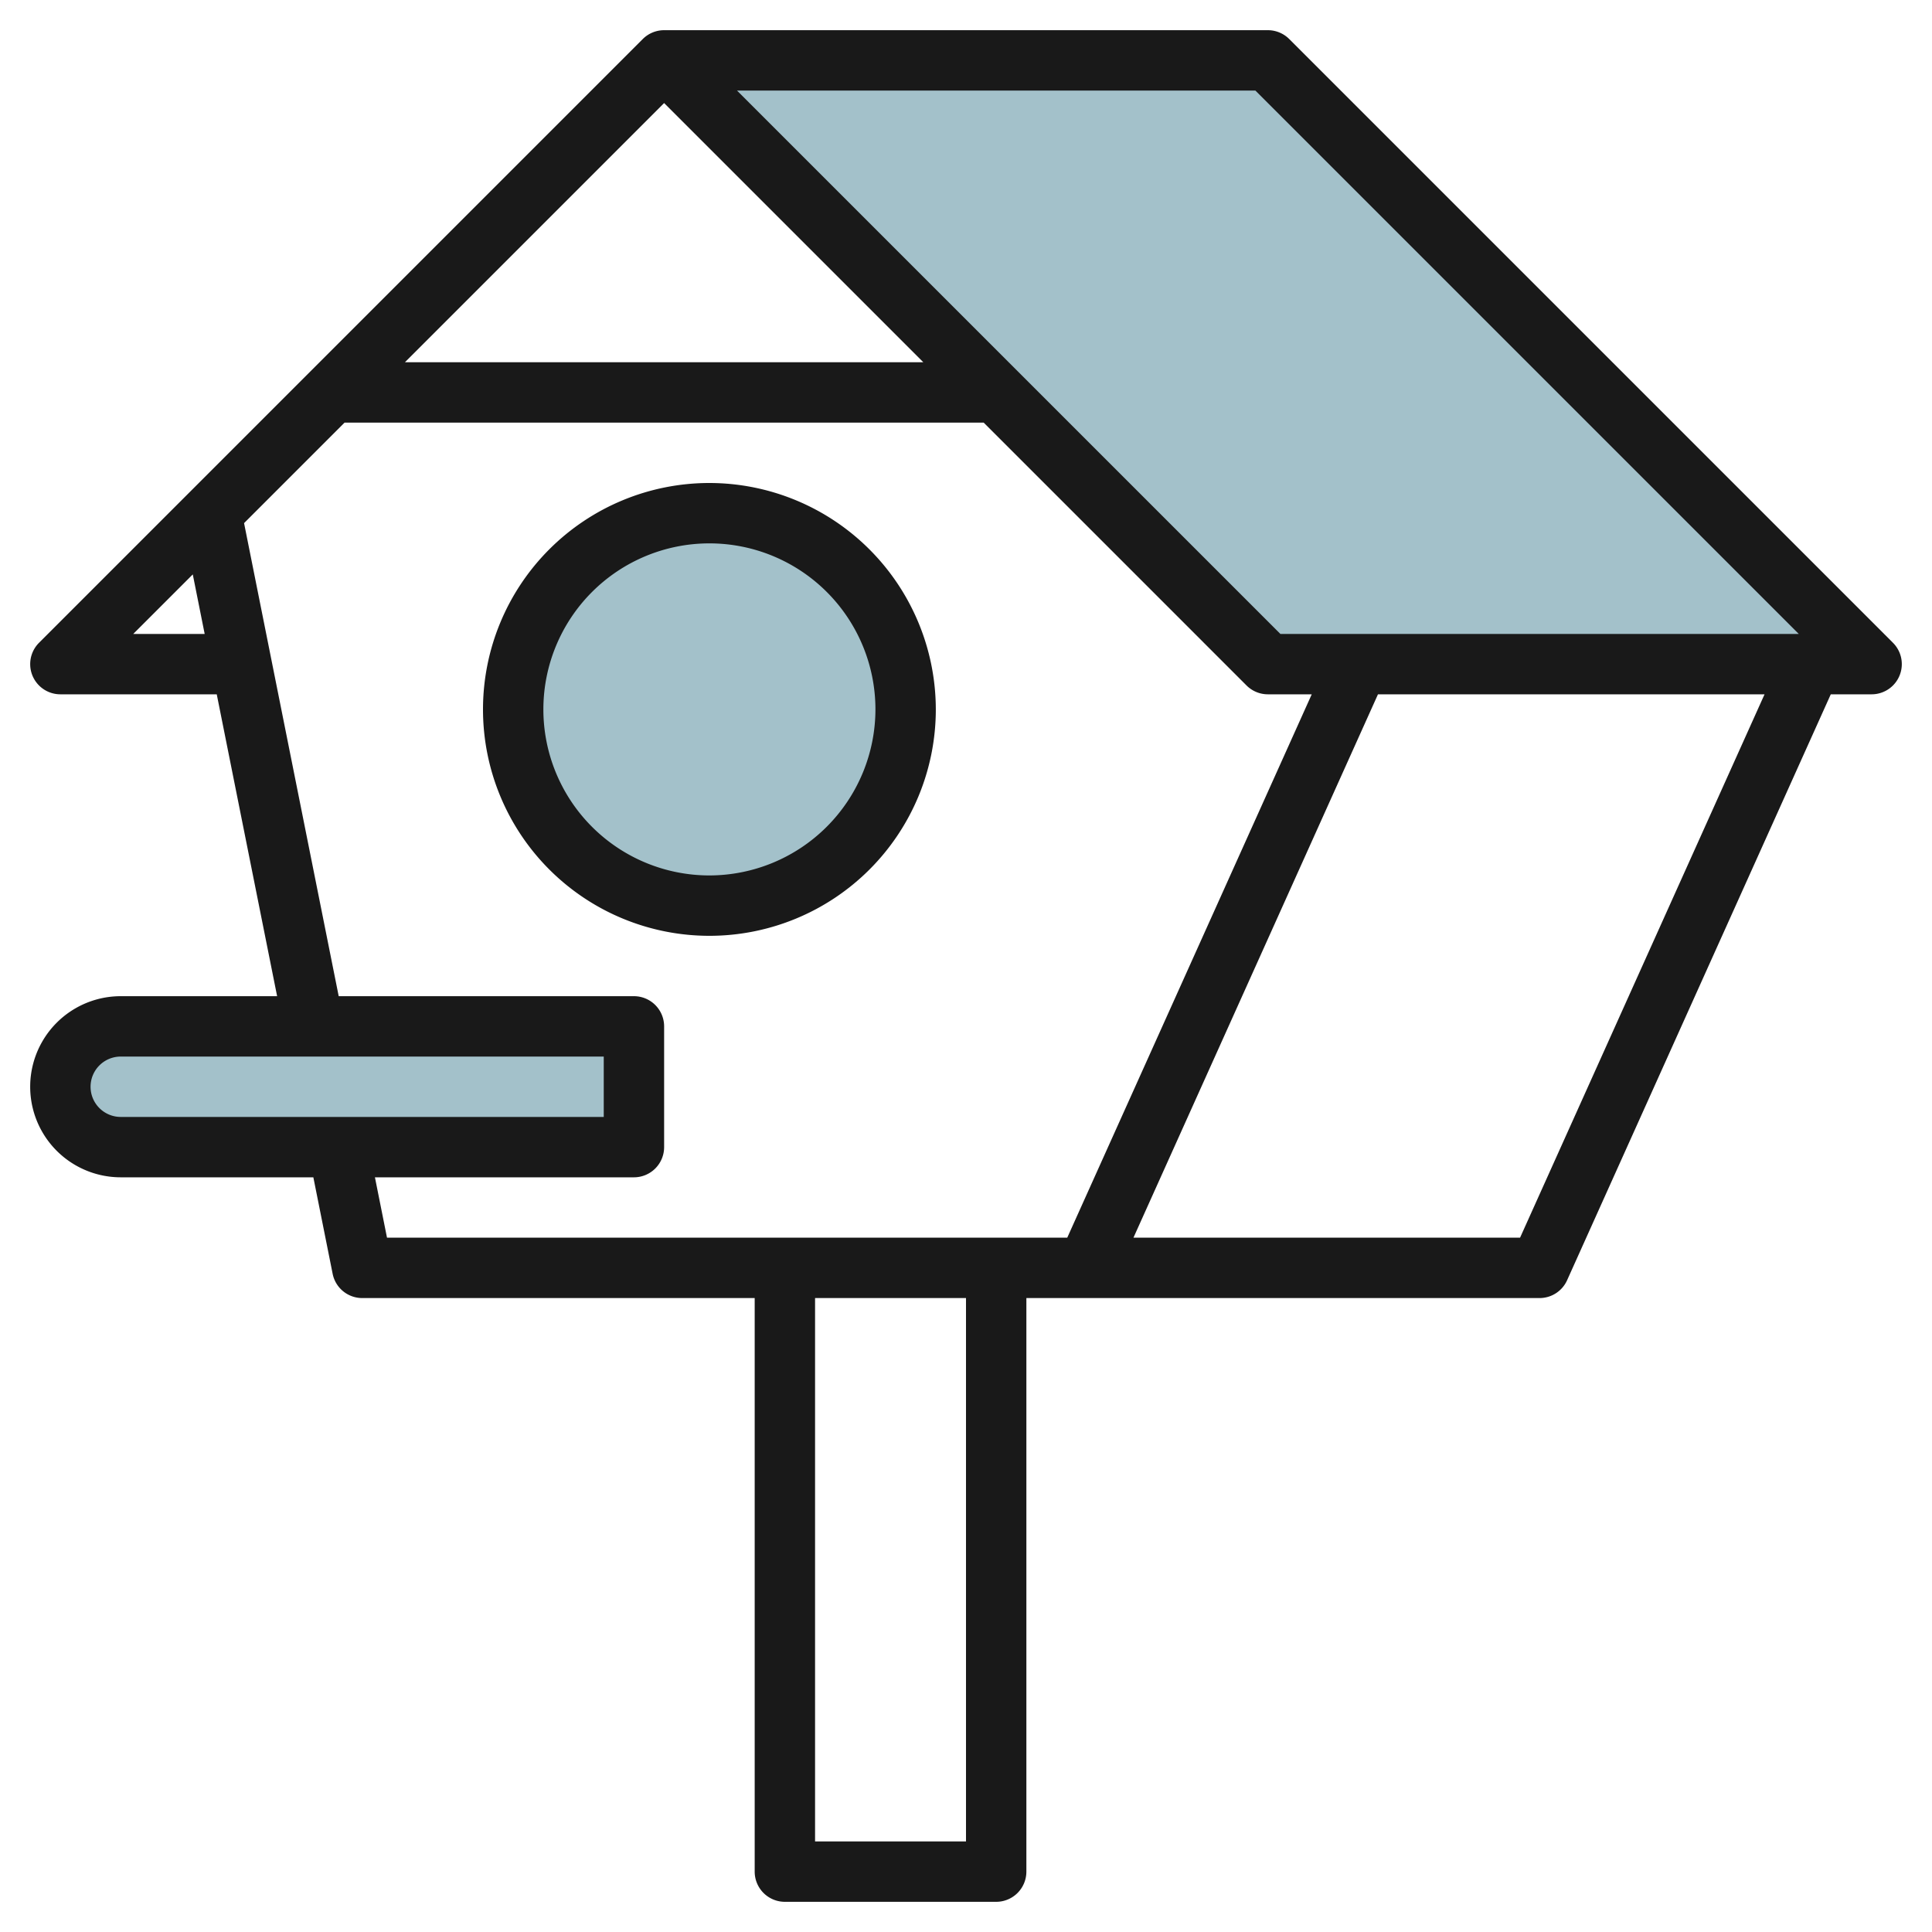
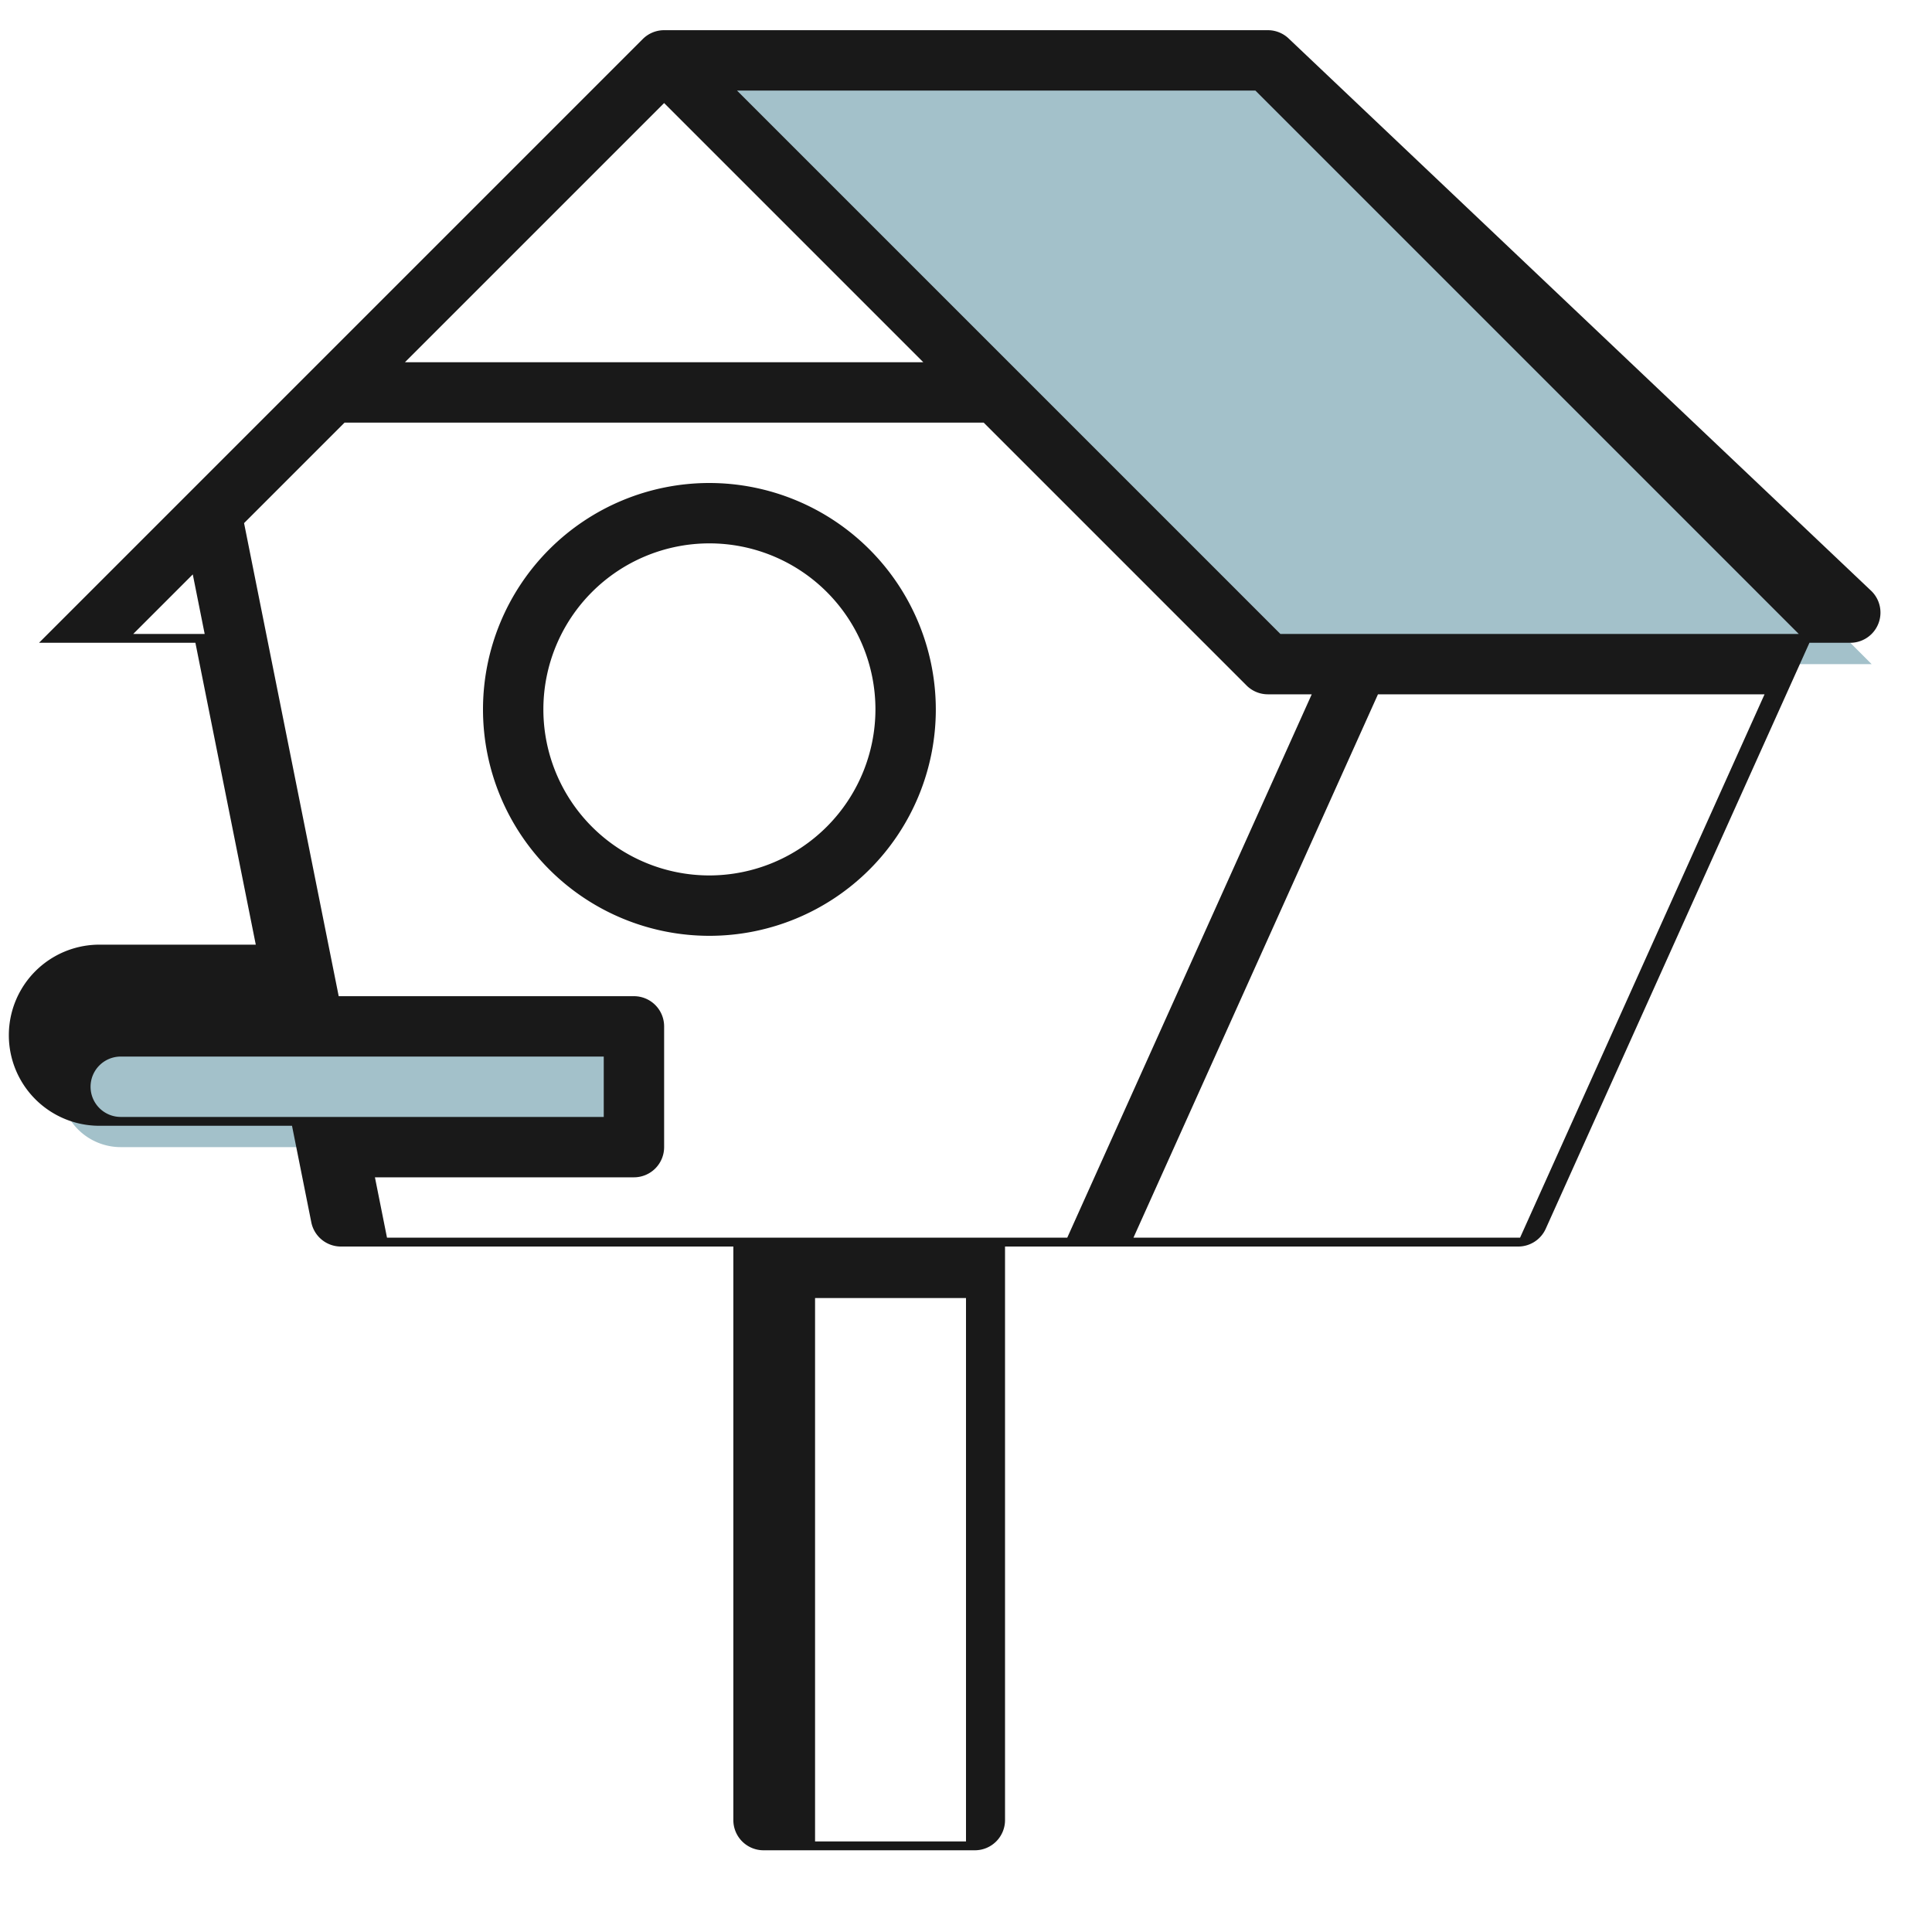
<svg xmlns="http://www.w3.org/2000/svg" id="Layer_3" height="512" viewBox="0 0 64 64" width="512" data-name="Layer 3">
  <g fill="#a3c1ca">
    <path d="m22 2h20l20 20h-20z" />
    <path d="m10 34h-6a2 2 0 0 0 -2 2 2 2 0 0 0 2 2h17v-4z" />
-     <circle cx="23.5" cy="23.5" r="6.5" />
  </g>
-   <path d="m42.707 1.293a1 1 0 0 0 -.707-.293h-20a1 1 0 0 0 -.707.293l-20 20a1 1 0 0 0 .707 1.707h5.18l2 10h-5.18a3 3 0 0 0 0 6h6.38l.64 3.2a1 1 0 0 0 .98.8h13v19a1 1 0 0 0 1 1h7a1 1 0 0 0 1-1v-19h17a1 1 0 0 0 .912-.59l8.735-19.41h1.353a1 1 0 0 0 .707-1.707zm-1.121 1.707 18 18h-17.172l-18-18zm-19.586.414 8.586 8.586h-17.172zm-17.586 17.586 1.972-1.972.394 1.972zm-1.414 15a1 1 0 0 1 1-1h16v2h-16a1 1 0 0 1 -1-1zm29 25h-5v-18h5zm3.354-20h-22.534l-.4-2h8.58a1 1 0 0 0 1-1v-4a1 1 0 0 0 -1-1h-9.78l-3.135-15.671 3.329-3.329h21.172l8.707 8.707a1 1 0 0 0 .707.293h1.453zm15 0h-12.807l8.1-18h12.806z" fill="#191919" />
+   <path d="m42.707 1.293a1 1 0 0 0 -.707-.293h-20a1 1 0 0 0 -.707.293l-20 20h5.18l2 10h-5.18a3 3 0 0 0 0 6h6.38l.64 3.2a1 1 0 0 0 .98.8h13v19a1 1 0 0 0 1 1h7a1 1 0 0 0 1-1v-19h17a1 1 0 0 0 .912-.59l8.735-19.41h1.353a1 1 0 0 0 .707-1.707zm-1.121 1.707 18 18h-17.172l-18-18zm-19.586.414 8.586 8.586h-17.172zm-17.586 17.586 1.972-1.972.394 1.972zm-1.414 15a1 1 0 0 1 1-1h16v2h-16a1 1 0 0 1 -1-1zm29 25h-5v-18h5zm3.354-20h-22.534l-.4-2h8.58a1 1 0 0 0 1-1v-4a1 1 0 0 0 -1-1h-9.78l-3.135-15.671 3.329-3.329h21.172l8.707 8.707a1 1 0 0 0 .707.293h1.453zm15 0h-12.807l8.1-18h12.806z" fill="#191919" />
  <path d="m23.5 16a7.5 7.5 0 1 0 7.5 7.5 7.508 7.508 0 0 0 -7.5-7.5zm0 13a5.5 5.5 0 1 1 5.5-5.5 5.507 5.507 0 0 1 -5.5 5.5z" fill="#191919" />
</svg>